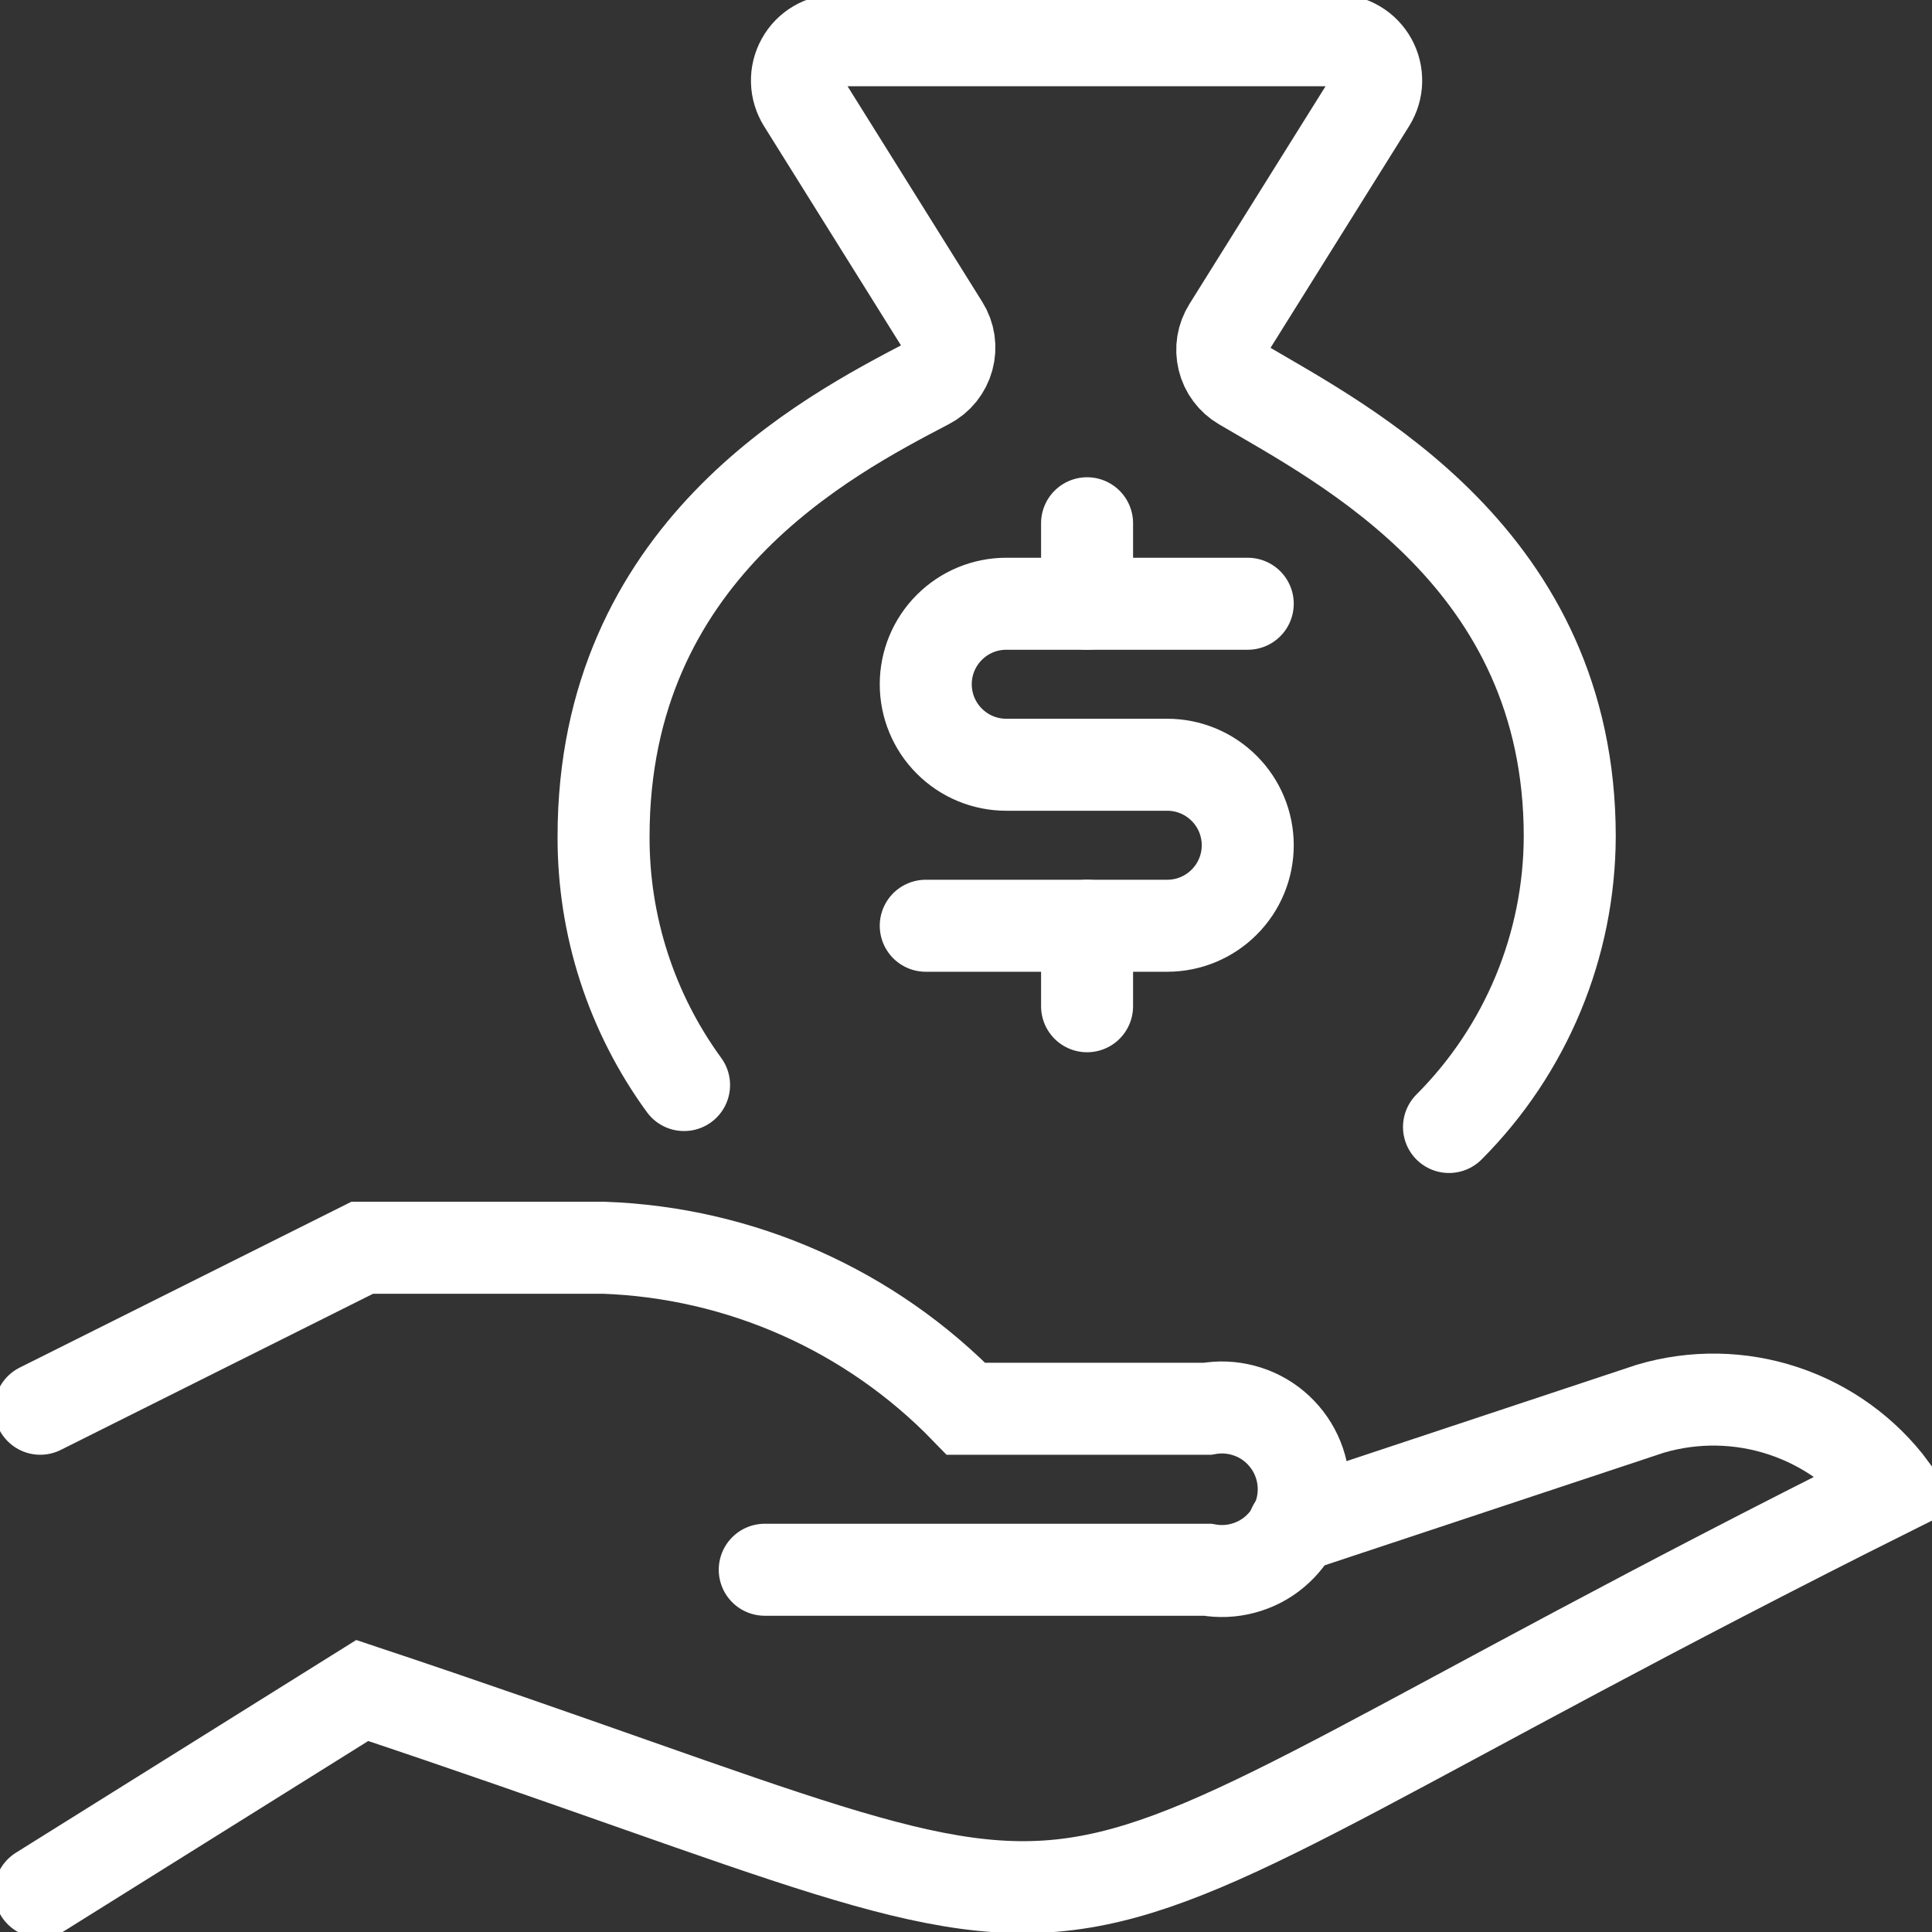
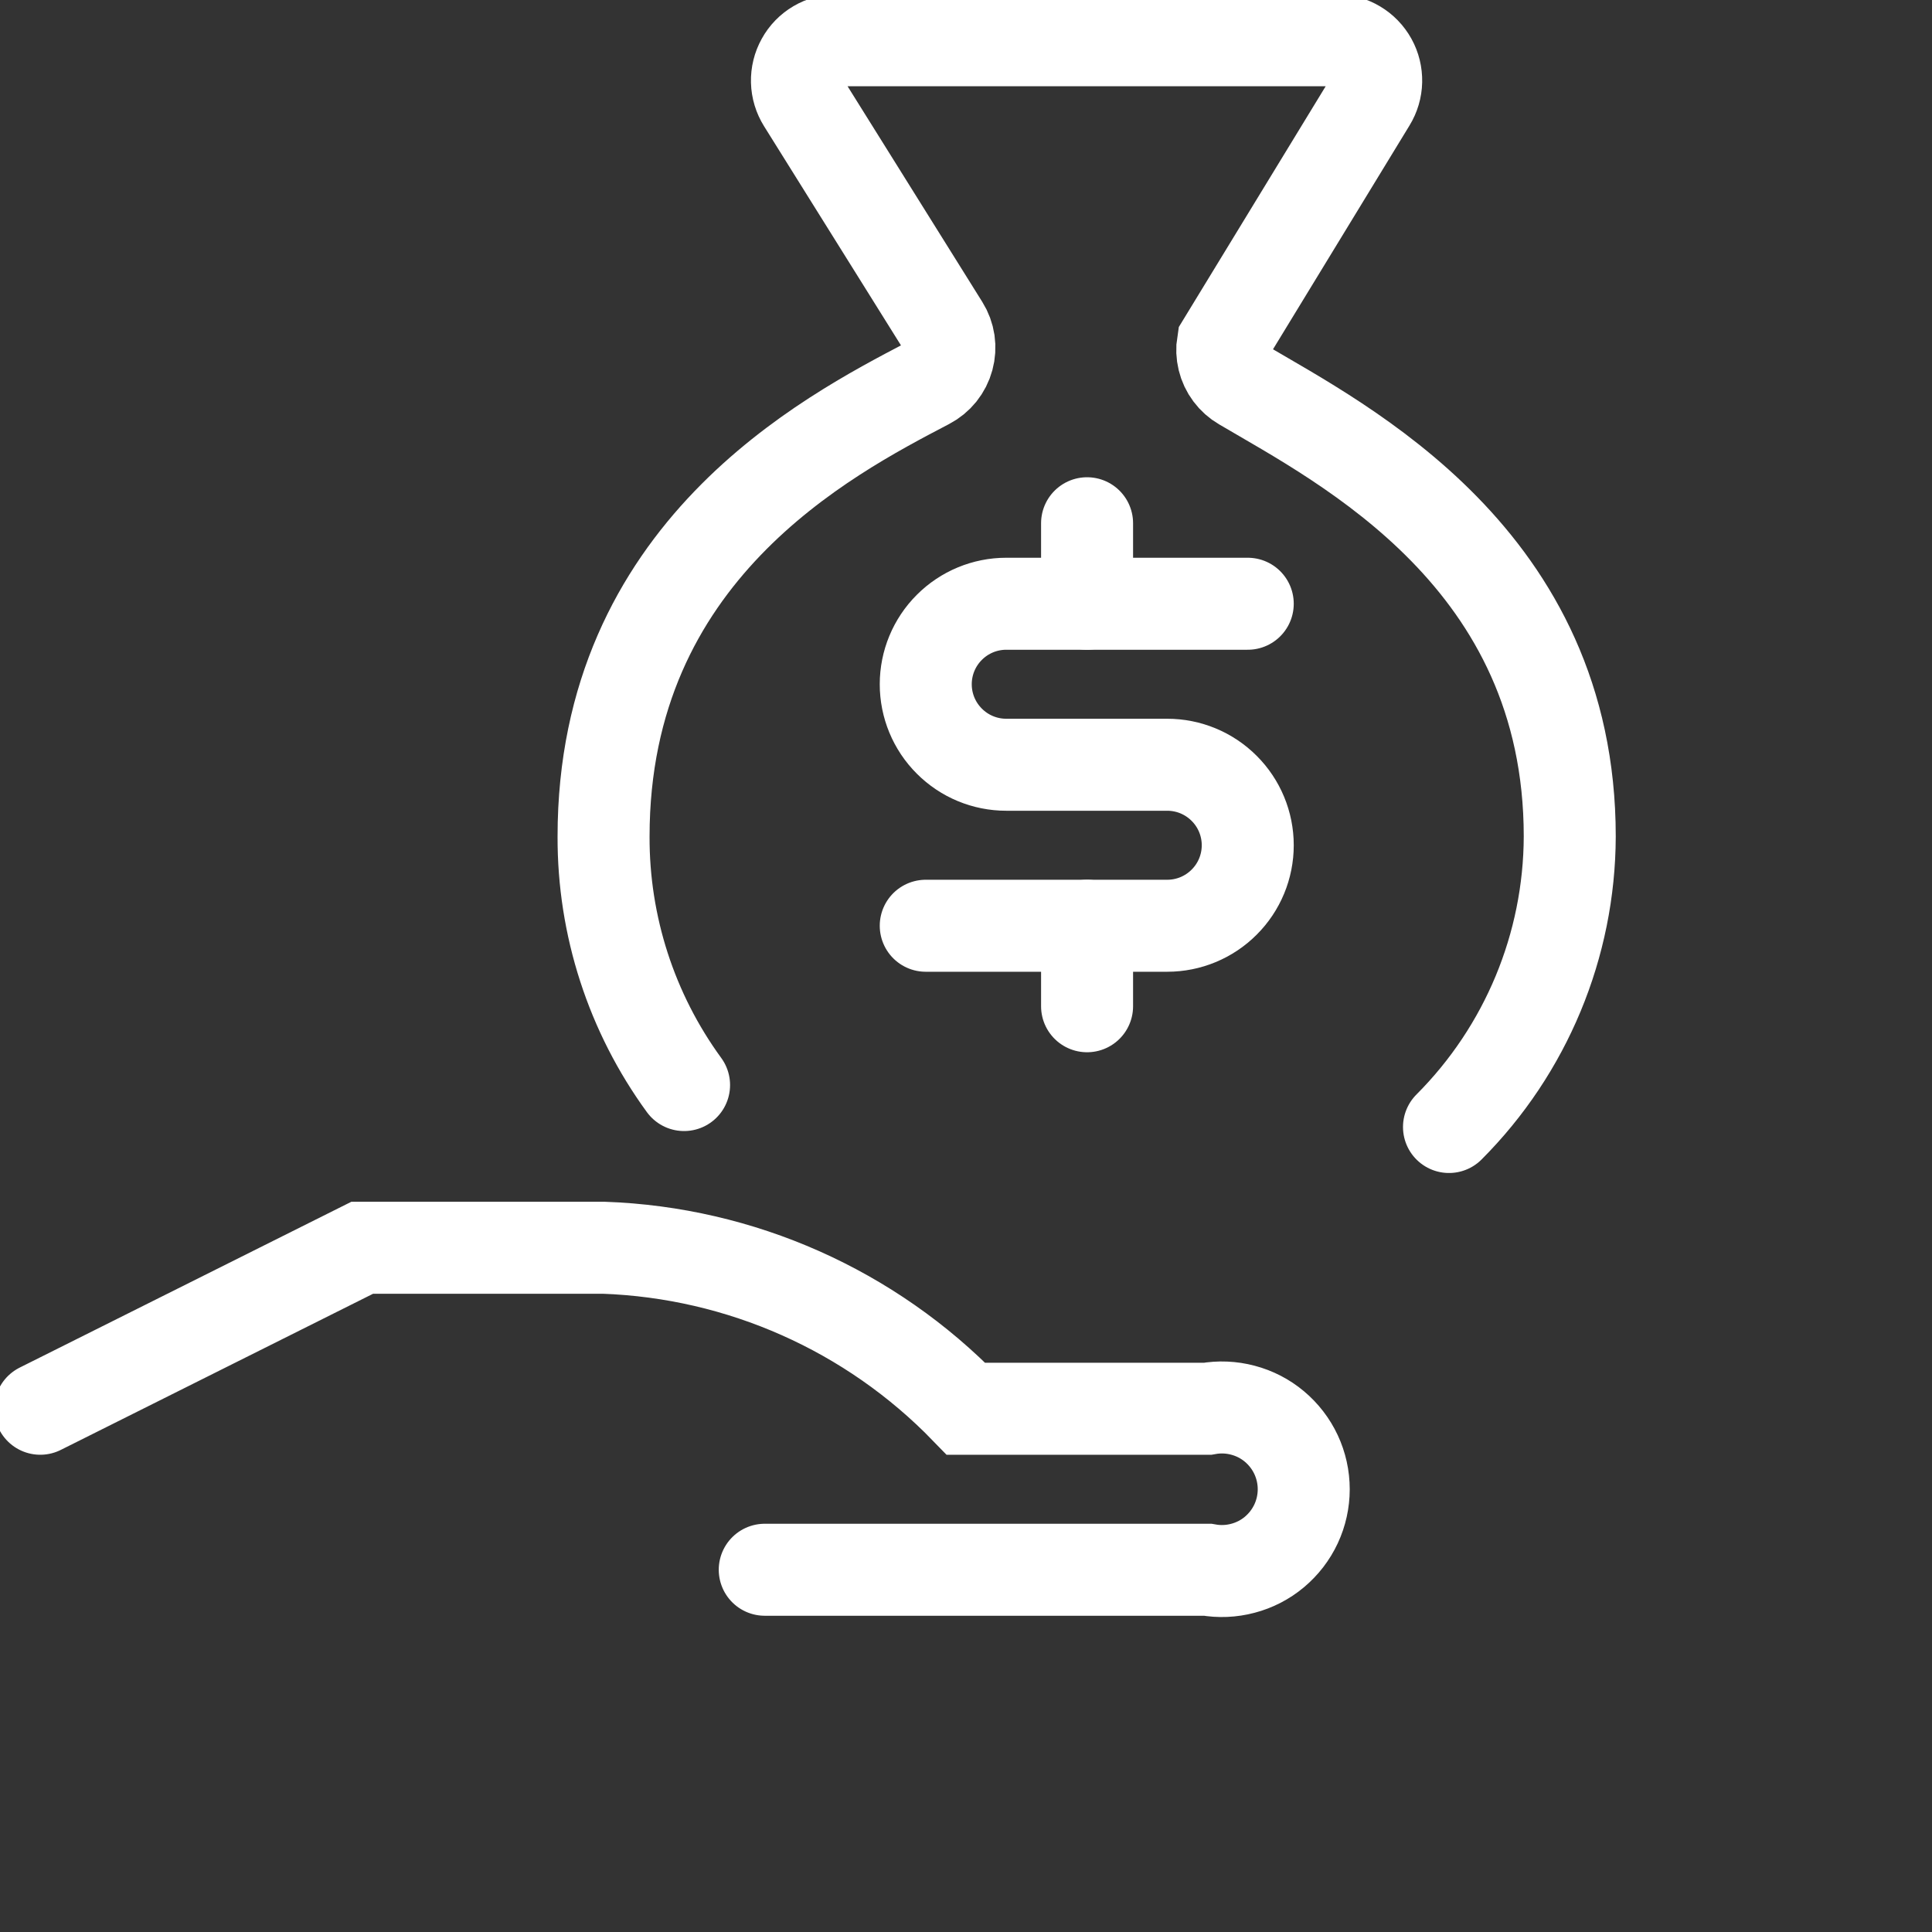
<svg xmlns="http://www.w3.org/2000/svg" fill="none" height="100%" overflow="visible" preserveAspectRatio="none" style="display: block;" viewBox="0 0 42 42" width="100%">
  <rect x="0" y="0" width="42" height="42" fill="#333333" stroke="none" />
  <g clip-path="url(#clip0_0_819)" id="cash-payment-bag-3--Streamline-Ultimate">
-     <path d="M28.122 33.199L35.875 30.625C36.824 30.344 37.837 30.36 38.776 30.674C39.715 30.987 40.535 31.581 41.125 32.375C19.724 43.073 26.649 43.01 7.875 36.75L0.875 41.125" id="Vector" stroke="white" stroke-linecap="round" stroke-width="2" />
    <path d="M16.625 34.125H26.25C26.506 34.171 26.769 34.16 27.02 34.093C27.272 34.027 27.506 33.906 27.705 33.739C27.904 33.572 28.065 33.363 28.175 33.128C28.285 32.892 28.342 32.635 28.342 32.375C28.342 32.115 28.285 31.858 28.175 31.622C28.065 31.387 27.904 31.178 27.705 31.011C27.506 30.844 27.272 30.723 27.02 30.657C26.769 30.59 26.506 30.579 26.25 30.625H21C18.926 28.485 16.104 27.231 13.125 27.125H7.875L0.875 30.625" id="Vector_2" stroke="white" stroke-linecap="round" stroke-width="2" />
-     <path d="M31.5 24.5C33.174 22.824 34.118 20.553 34.125 18.184C34.125 12.149 29.225 9.671 27.006 8.361C26.904 8.302 26.815 8.223 26.745 8.129C26.674 8.035 26.624 7.927 26.596 7.813C26.568 7.698 26.563 7.579 26.582 7.463C26.601 7.347 26.644 7.236 26.707 7.136L29.788 2.207C29.869 2.075 29.914 1.924 29.917 1.769C29.92 1.614 29.883 1.461 29.808 1.326C29.732 1.19 29.623 1.077 29.49 0.998C29.357 0.919 29.205 0.876 29.05 0.875H18.2C18.044 0.875 17.89 0.917 17.756 0.996C17.621 1.075 17.51 1.189 17.435 1.326C17.359 1.462 17.321 1.617 17.325 1.773C17.329 1.929 17.375 2.081 17.458 2.214L20.506 7.093C20.57 7.195 20.612 7.309 20.63 7.429C20.647 7.548 20.64 7.67 20.608 7.786C20.577 7.902 20.521 8.011 20.446 8.105C20.37 8.199 20.276 8.276 20.169 8.332C17.957 9.489 13.121 12.007 13.121 18.184C13.114 20.126 13.727 22.019 14.871 23.588" id="Vector_3" stroke="white" stroke-linecap="round" stroke-width="2" />
+     <path d="M31.5 24.5C33.174 22.824 34.118 20.553 34.125 18.184C34.125 12.149 29.225 9.671 27.006 8.361C26.904 8.302 26.815 8.223 26.745 8.129C26.674 8.035 26.624 7.927 26.596 7.813C26.568 7.698 26.563 7.579 26.582 7.463L29.788 2.207C29.869 2.075 29.914 1.924 29.917 1.769C29.92 1.614 29.883 1.461 29.808 1.326C29.732 1.19 29.623 1.077 29.49 0.998C29.357 0.919 29.205 0.876 29.05 0.875H18.2C18.044 0.875 17.89 0.917 17.756 0.996C17.621 1.075 17.51 1.189 17.435 1.326C17.359 1.462 17.321 1.617 17.325 1.773C17.329 1.929 17.375 2.081 17.458 2.214L20.506 7.093C20.57 7.195 20.612 7.309 20.63 7.429C20.647 7.548 20.64 7.67 20.608 7.786C20.577 7.902 20.521 8.011 20.446 8.105C20.37 8.199 20.276 8.276 20.169 8.332C17.957 9.489 13.121 12.007 13.121 18.184C13.114 20.126 13.727 22.019 14.871 23.588" id="Vector_3" stroke="white" stroke-linecap="round" stroke-width="2" />
    <path d="M23.632 20.125V21.875" id="Vector_4" stroke="white" stroke-linecap="round" stroke-width="2" />
    <path d="M23.632 11.375V13.125" id="Vector_5" stroke="white" stroke-linecap="round" stroke-width="2" />
    <path d="M20.125 20.125H25.375C25.839 20.125 26.284 19.941 26.612 19.612C26.941 19.284 27.125 18.839 27.125 18.375C27.125 17.911 26.941 17.466 26.612 17.138C26.284 16.809 25.839 16.625 25.375 16.625H21.875C21.411 16.625 20.966 16.441 20.638 16.112C20.309 15.784 20.125 15.339 20.125 14.875C20.125 14.411 20.309 13.966 20.638 13.638C20.966 13.309 21.411 13.125 21.875 13.125H27.125" id="Vector_6" stroke="white" stroke-linecap="round" stroke-width="2" />
  </g>
  <defs>
    <clipPath id="clip0_0_819">
      <rect fill="white" height="42" width="42" />
    </clipPath>
  </defs>
</svg>